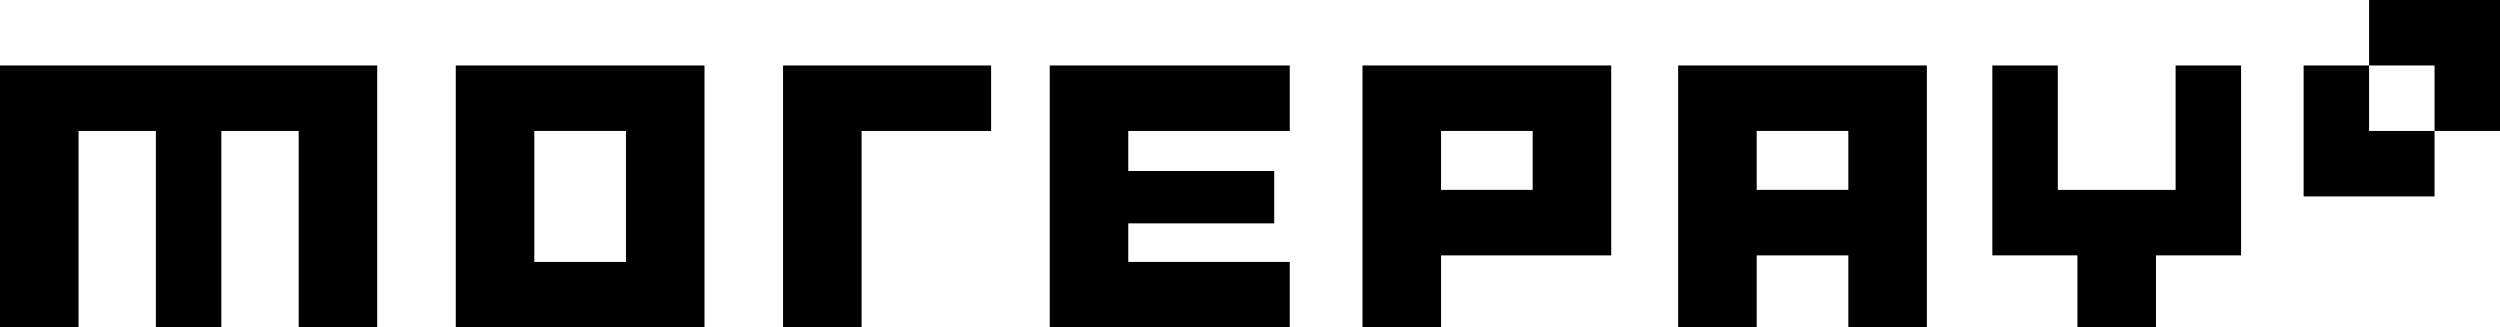
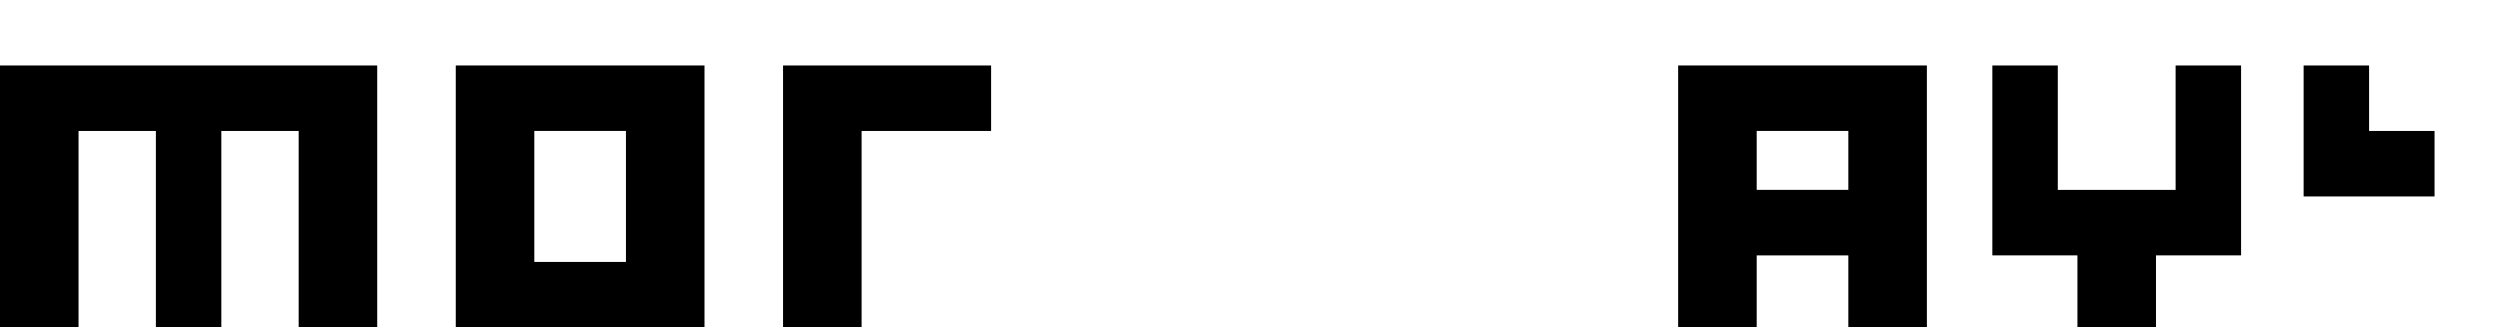
<svg xmlns="http://www.w3.org/2000/svg" viewBox="0 0 774 101.362">
  <g id="Слой_2" data-name="Слой 2">
    <g id="Слой_1-2" data-name="Слой 1">
      <polygon points="242.432 20.273 242.432 101.362 266.751 101.362 266.751 40.546 306.847 40.546 306.847 20.273 242.432 20.273" />
-       <polygon points="324.997 20.273 324.997 101.362 349.315 101.362 399.307 101.362 399.307 81.089 349.315 81.089 349.315 69.154 394.497 69.154 394.497 52.937 349.315 52.937 349.315 40.546 399.307 40.546 399.307 20.273 324.997 20.273" />
      <polygon points="673.571 20.273 673.571 58.791 637.093 58.791 637.093 20.273 616.828 20.273 616.828 79.063 643.173 79.063 643.173 101.362 667.491 101.362 667.491 79.063 693.837 79.063 693.837 20.273 673.571 20.273" />
-       <path d="M421.826,20.274v81.088H446.144v-22.299H498.834v-58.789Zm52.69,38.517H446.144v-18.245H474.516Z" />
      <path d="M141.106,101.362h77.008v-81.088H141.106Zm52.689-20.273H165.423v-40.543h28.372Z" />
      <polygon points="0 20.273 0 101.362 24.318 101.362 24.318 40.546 48.261 40.546 48.261 101.362 68.526 101.362 68.526 40.546 92.469 40.546 92.469 101.362 116.787 101.362 116.787 20.273 0 20.273" />
      <path d="M519.554,20.274v81.088h24.319v-22.299h28.371v22.299h24.319v-81.088Zm52.69,38.517H543.872v-18.245H572.244Z" />
      <polygon points="733.468 20.273 713.202 20.273 713.202 60.818 753.734 60.818 753.734 40.544 733.468 40.544 733.468 20.273" />
-       <polygon points="733.468 0 733.468 20.272 753.734 20.272 753.734 40.545 774 40.545 774 0 733.468 0" />
    </g>
  </g>
</svg>